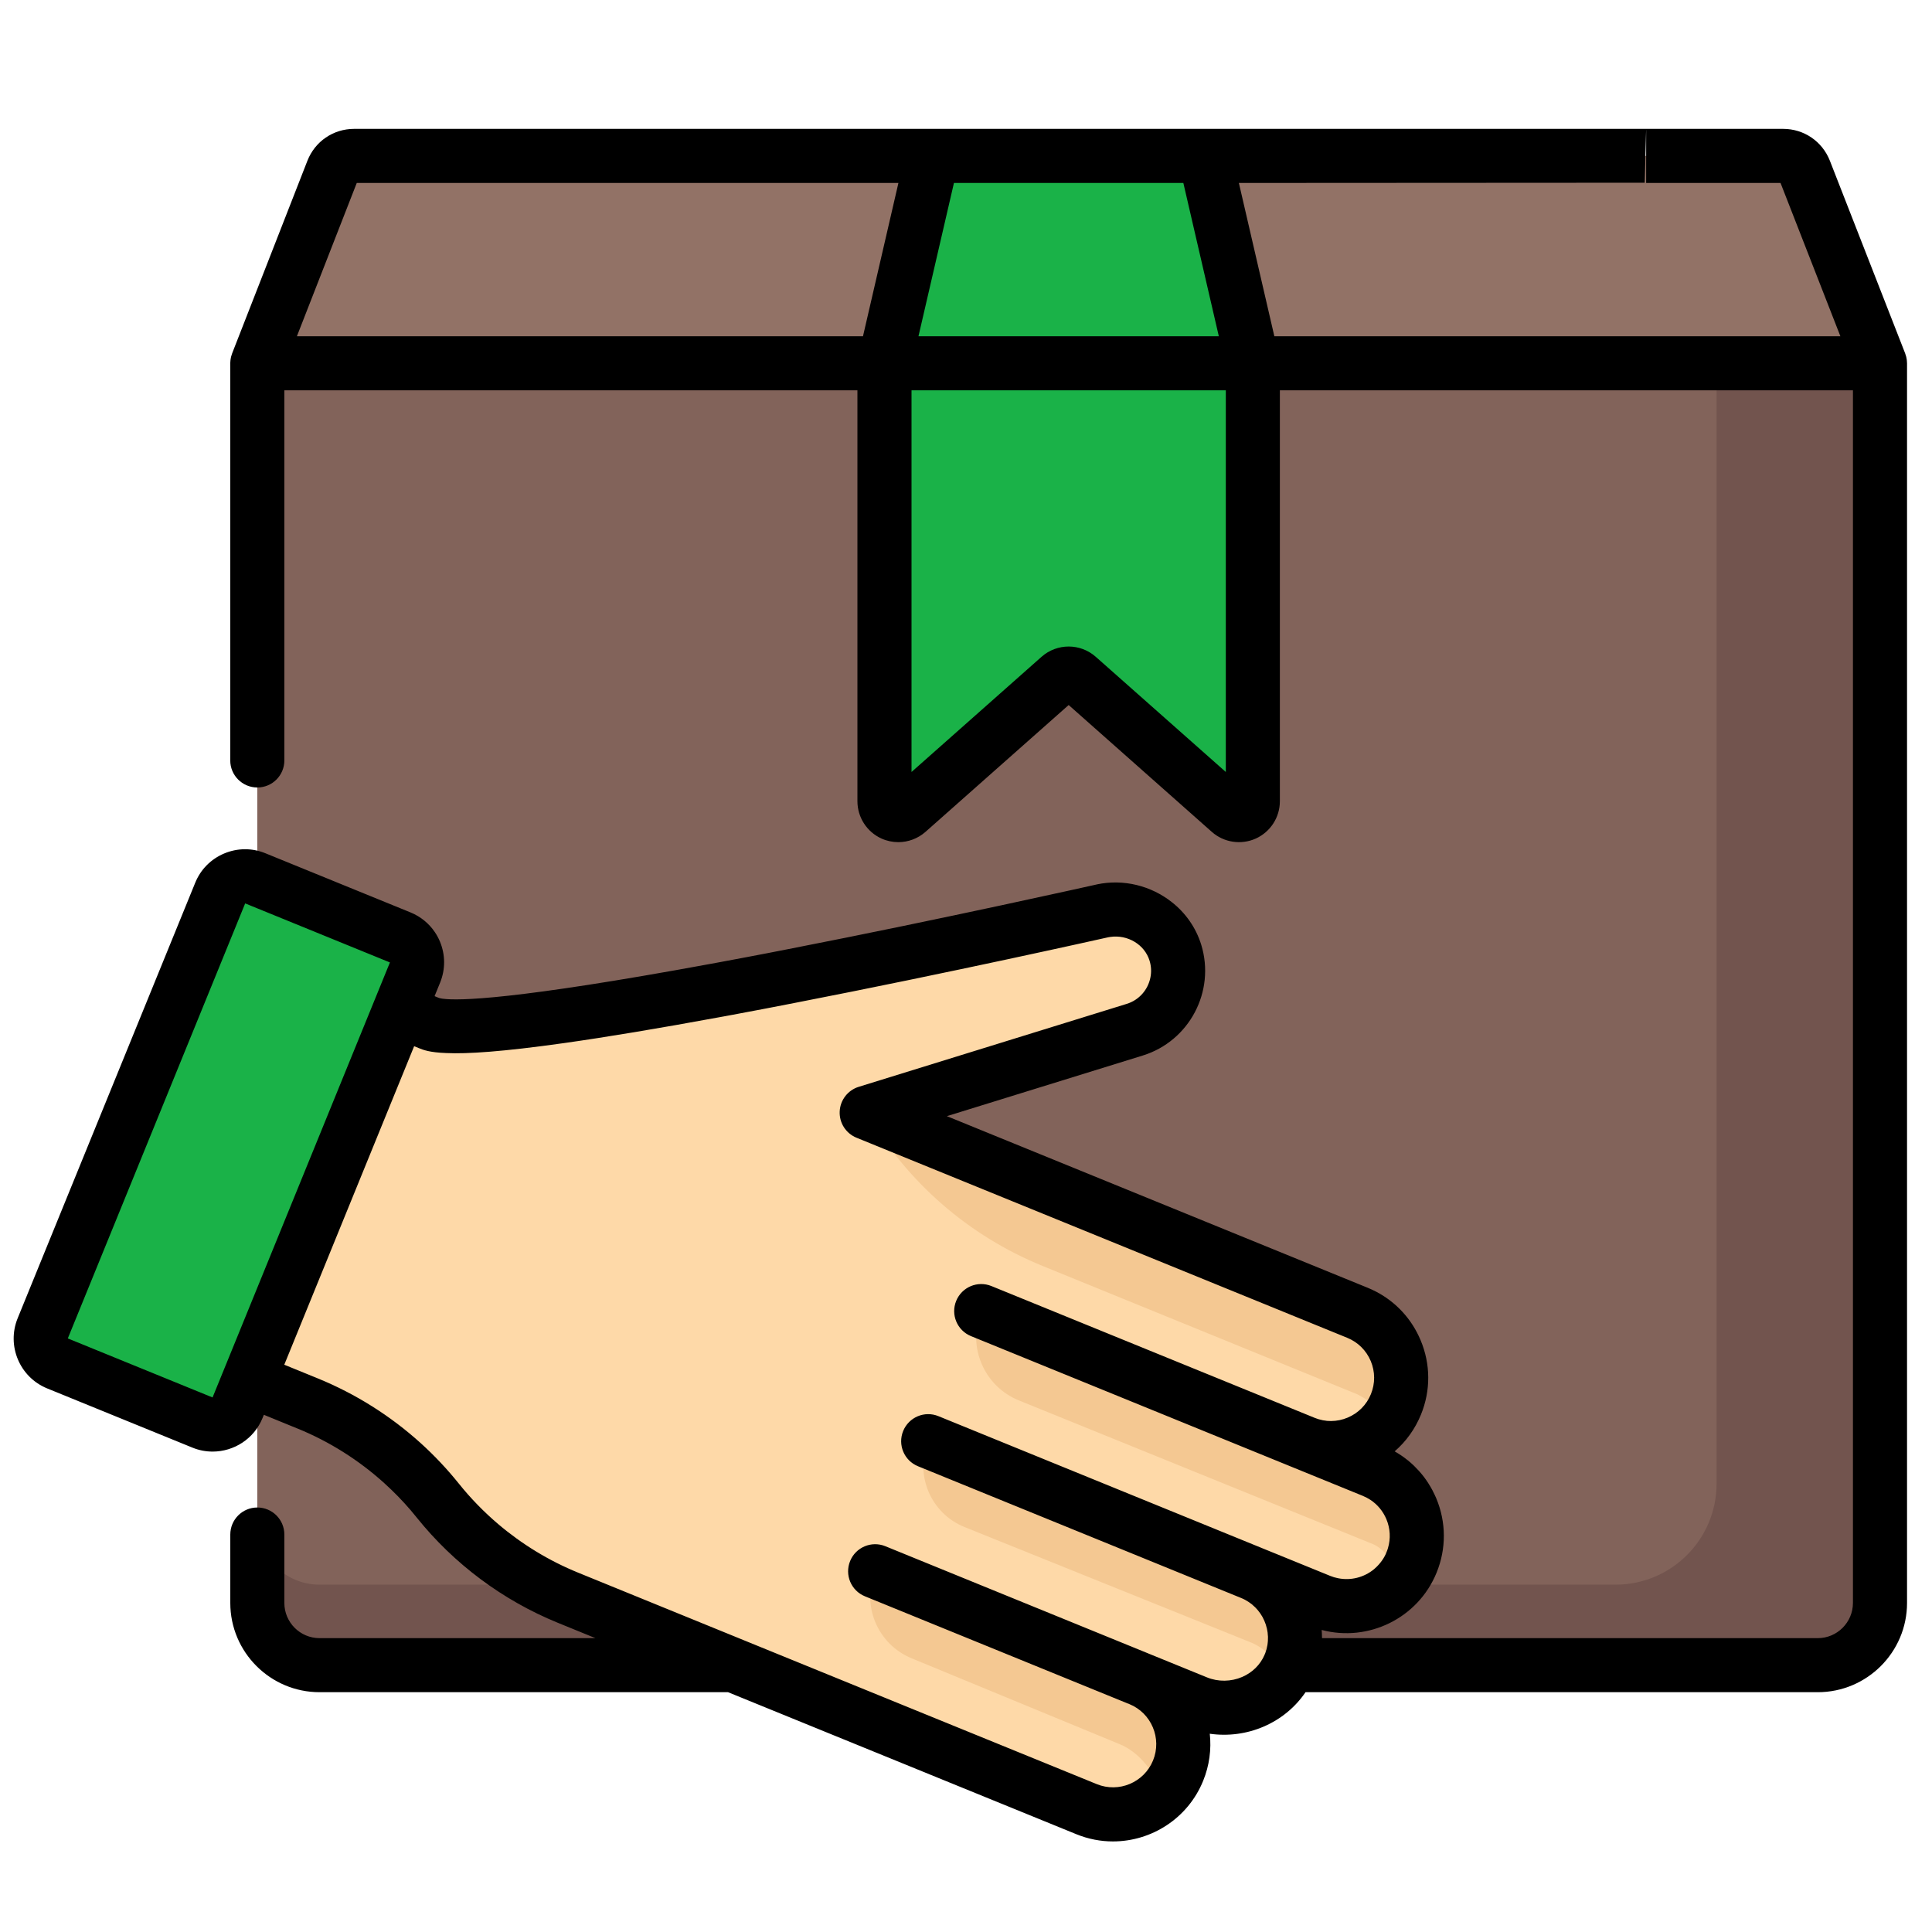
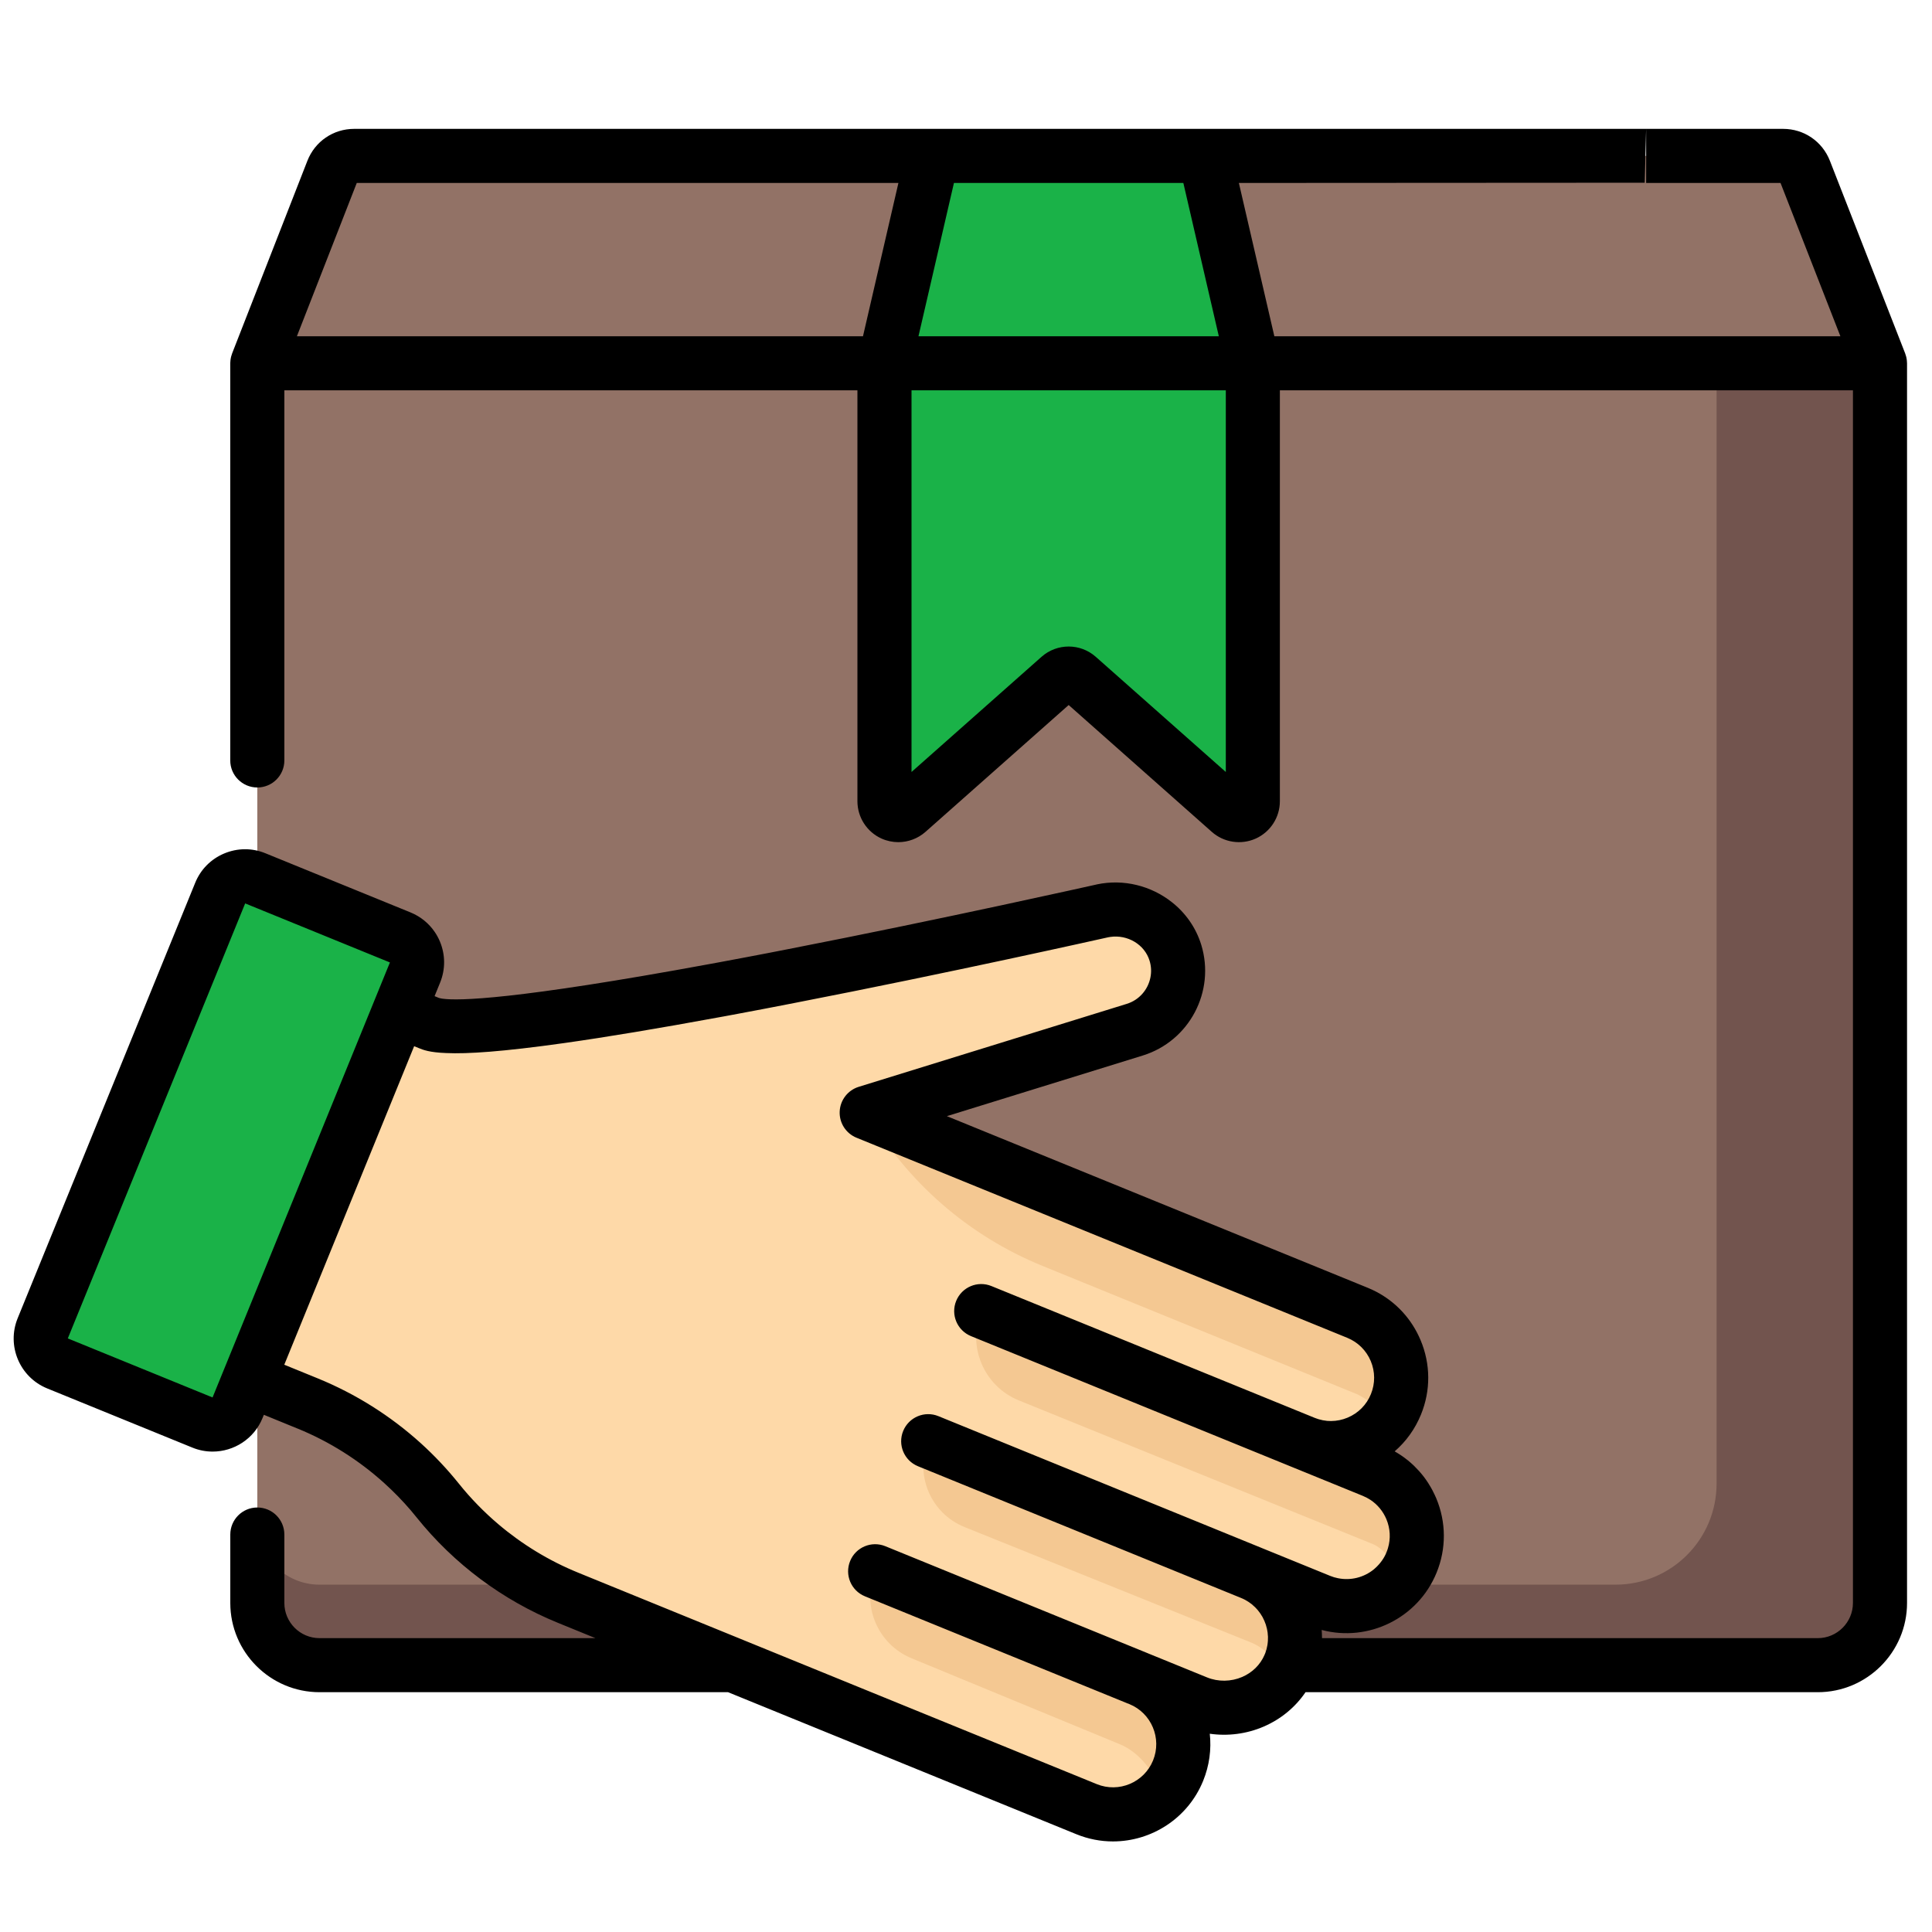
<svg xmlns="http://www.w3.org/2000/svg" width="50" height="50" viewBox="0 0 50 50" fill="none">
  <g clip-path="url(#clip0)">
    <path d="M46.148 4.035H9.165C8.918 4.035 8.696 4.187 8.606 4.417L6.659 9.401V41.484C6.659 42.373 7.38 43.094 8.269 43.094H47.044C47.933 43.094 48.654 42.373 48.654 41.484V9.401L46.707 4.417C46.617 4.187 46.395 4.035 46.148 4.035Z" fill="#927266" />
-     <path d="M47.043 43.094H8.269C7.38 43.094 6.659 42.373 6.659 41.484V9.401H48.654V41.484C48.654 42.373 47.933 43.094 47.043 43.094Z" fill="#82635A" />
    <path d="M44.425 9.401V38.395C44.425 39.84 43.254 41.011 41.809 41.011H8.269C7.38 41.011 6.659 40.29 6.659 39.401V41.484C6.659 42.373 7.38 43.094 8.269 43.094H47.044C47.933 43.094 48.654 42.373 48.654 41.484V9.401H44.425Z" fill="#72544E" />
    <path d="M30.419 24.656C30.679 25.502 30.204 26.39 29.367 26.649L22.43 28.796L22.84 28.963L27.468 30.851L35.131 33.975C36.06 34.354 36.507 35.415 36.128 36.344C35.749 37.274 34.688 37.72 33.758 37.341L35.535 38.066C36.465 38.445 36.911 39.506 36.532 40.435C36.153 41.365 35.092 41.811 34.162 41.432L32.385 40.708C33.304 41.083 33.751 42.123 33.395 43.045C33.028 43.996 31.918 44.444 30.975 44.059L29.493 43.455C30.423 43.834 30.869 44.895 30.49 45.824C30.111 46.754 29.05 47.2 28.12 46.821L14.7 41.349C13.381 40.812 12.222 39.946 11.331 38.835C10.44 37.724 9.28 36.859 7.961 36.321L2.396 34.052L6.286 24.513L11.103 26.477C12.716 27.135 28.531 23.573 28.531 23.573C29.345 23.402 30.175 23.862 30.419 24.656Z" fill="#FED9A8" />
    <path d="M30.419 24.656C30.679 25.502 30.204 26.39 29.367 26.649L22.43 28.796L22.84 28.963L27.468 30.851L35.131 33.975C36.06 34.354 36.507 35.415 36.128 36.344C35.749 37.274 34.688 37.72 33.758 37.341L35.535 38.066C36.465 38.445 36.911 39.506 36.532 40.435C36.153 41.365 35.092 41.811 34.162 41.432L32.385 40.708C33.304 41.083 33.751 42.123 33.395 43.045C33.028 43.996 31.918 44.444 30.975 44.059L29.493 43.455C30.423 43.834 30.869 44.895 30.49 45.824C30.111 46.754 29.05 47.2 28.12 46.821L14.7 41.349C13.381 40.812 12.222 39.946 11.331 38.835C10.44 37.724 9.28 36.859 7.961 36.321L2.396 34.052L6.286 24.513L11.103 26.477C12.716 27.135 28.531 23.573 28.531 23.573C29.345 23.402 30.175 23.862 30.419 24.656Z" fill="#FED9A8" />
    <path d="M29.822 43.63C29.695 43.551 29.57 43.486 29.451 43.438L22.649 40.664C22.289 41.546 22.71 42.553 23.591 42.916L28.986 45.143C29.505 45.355 29.913 45.914 30.08 46.436C30.252 46.268 30.393 46.062 30.49 45.825C30.821 45.012 30.522 44.1 29.822 43.63Z" fill="#F4C892" />
    <path d="M33.395 43.045C33.745 42.138 33.318 41.115 32.428 40.726C32.422 40.724 32.416 40.721 32.41 40.718C32.409 40.718 32.408 40.718 32.407 40.717C32.403 40.715 32.399 40.714 32.395 40.712C32.392 40.711 32.388 40.709 32.385 40.708L32.386 40.708C32.386 40.708 32.385 40.708 32.385 40.708L24.022 37.298C23.666 38.171 24.087 39.167 24.962 39.52L32.385 42.511C32.726 42.65 33.061 42.992 33.27 43.303C33.318 43.222 33.36 43.136 33.395 43.045Z" fill="#F4C892" />
    <path d="M35.92 36.721C36.002 36.606 36.072 36.48 36.128 36.344C36.507 35.415 36.061 34.354 35.131 33.975L27.469 30.851L22.84 28.963L22.431 28.796C23.464 30.586 25.063 31.98 26.976 32.76L35.131 36.086C35.528 36.29 35.755 36.514 35.92 36.721Z" fill="#F4C892" />
    <path d="M35.535 38.066L25.394 33.931C25.024 34.839 25.461 35.875 26.369 36.243L35.535 39.963C35.799 40.071 36.106 40.465 36.332 40.8C36.41 40.689 36.478 40.567 36.531 40.436C36.911 39.506 36.464 38.445 35.535 38.066Z" fill="#F4C892" />
    <path d="M5.699 23.11C5.844 22.756 6.249 22.585 6.603 22.73L10.361 24.262C10.716 24.407 10.886 24.811 10.741 25.166L6.146 36.436C6.002 36.791 5.597 36.961 5.242 36.816L1.484 35.284C1.13 35.139 0.96 34.735 1.104 34.38L5.699 23.11Z" fill="#1AB248" />
    <path d="M31.181 4.035H24.131L22.89 9.401V20.736C22.89 21.046 23.255 21.21 23.487 21.005L27.418 17.522C27.554 17.401 27.759 17.401 27.894 17.522L31.826 21.005C32.058 21.21 32.423 21.046 32.423 20.736V9.401L31.181 4.035Z" fill="#1AB248" />
    <path d="M31.826 21.005L27.894 17.522C27.759 17.401 27.554 17.401 27.418 17.522L23.487 21.005C23.255 21.21 22.89 21.046 22.89 20.736V9.401H32.423V20.736C32.423 21.046 32.058 21.21 31.826 21.005Z" fill="#1AB248" />
    <path d="M29.036 44.576L29.035 44.575V44.576H29.036Z" fill="#FED9A8" />
    <path d="M42.602 3.335L9.165 3.335C8.626 3.335 8.151 3.66 7.955 4.162L6.007 9.147C6.006 9.15 6.005 9.154 6.004 9.158C5.997 9.177 5.99 9.197 5.985 9.217C5.983 9.225 5.981 9.232 5.979 9.239C5.975 9.258 5.971 9.277 5.968 9.296C5.967 9.304 5.966 9.311 5.965 9.319C5.962 9.34 5.961 9.361 5.96 9.382C5.96 9.388 5.96 9.393 5.96 9.399L5.959 9.401V19.681C5.959 20.067 6.273 20.38 6.659 20.38C7.046 20.38 7.359 20.067 7.359 19.681V10.101H22.19V20.736C22.19 21.152 22.435 21.531 22.814 21.702C22.953 21.764 23.101 21.795 23.248 21.795C23.502 21.795 23.754 21.703 23.951 21.529L27.657 18.246L31.362 21.529C31.673 21.805 32.12 21.872 32.499 21.702C32.878 21.531 33.123 21.152 33.123 20.736V10.101H47.954V41.484C47.954 41.986 47.545 42.395 47.044 42.395H34.214C34.214 42.387 34.213 42.379 34.213 42.371C34.212 42.308 34.21 42.245 34.205 42.183C35.409 42.503 36.697 41.883 37.179 40.7C37.433 40.077 37.429 39.393 37.169 38.773C37.144 38.715 37.117 38.658 37.088 38.602C37.083 38.592 37.078 38.581 37.073 38.571C37.045 38.518 37.015 38.466 36.983 38.416C36.977 38.406 36.971 38.396 36.965 38.386C36.931 38.334 36.897 38.283 36.86 38.234L36.858 38.231C36.821 38.183 36.783 38.136 36.743 38.091C36.736 38.082 36.728 38.074 36.721 38.066C36.681 38.022 36.64 37.979 36.598 37.938C36.59 37.93 36.581 37.922 36.573 37.914C36.528 37.873 36.483 37.832 36.435 37.793C36.434 37.792 36.432 37.791 36.43 37.79C36.384 37.752 36.335 37.717 36.286 37.682C36.277 37.676 36.268 37.67 36.259 37.664C36.209 37.63 36.159 37.599 36.107 37.569C36.102 37.566 36.098 37.563 36.094 37.561C36.39 37.305 36.623 36.981 36.775 36.608C37.029 35.986 37.025 35.301 36.764 34.682C36.536 34.139 36.135 33.703 35.621 33.432C35.548 33.394 35.472 33.358 35.395 33.327L24.505 28.886L29.574 27.317C30.78 26.944 31.459 25.658 31.088 24.45C30.949 24 30.675 23.619 30.32 23.342C29.792 22.928 29.087 22.741 28.387 22.888C28.384 22.889 28.381 22.89 28.377 22.891C28.338 22.899 24.453 23.773 20.394 24.564C20.214 24.599 20.039 24.633 19.866 24.667C19.727 24.693 19.591 24.72 19.457 24.745C19.419 24.752 19.38 24.76 19.342 24.767C19.105 24.812 18.876 24.855 18.654 24.896C18.564 24.913 18.475 24.929 18.388 24.945C13.291 25.884 11.859 25.901 11.462 25.847L11.458 25.847C11.452 25.846 11.446 25.845 11.44 25.844C11.436 25.843 11.432 25.843 11.429 25.842C11.426 25.842 11.423 25.841 11.421 25.841C11.396 25.836 11.376 25.832 11.361 25.827L11.247 25.78L11.39 25.43C11.53 25.085 11.528 24.707 11.384 24.364C11.348 24.278 11.304 24.197 11.253 24.122C11.1 23.896 10.884 23.72 10.626 23.614L6.868 22.082C6.523 21.941 6.145 21.944 5.802 22.088C5.459 22.232 5.192 22.501 5.052 22.846L0.457 34.116C0.167 34.827 0.509 35.642 1.221 35.932L4.979 37.464C5.15 37.534 5.328 37.567 5.503 37.567C6.052 37.567 6.574 37.24 6.794 36.7L6.829 36.615L7.695 36.969L7.697 36.969C8.526 37.307 9.289 37.789 9.95 38.388C10.07 38.497 10.187 38.609 10.3 38.725C10.414 38.842 10.523 38.962 10.629 39.085C10.682 39.147 10.734 39.21 10.784 39.273C11.748 40.474 13.01 41.416 14.435 41.997L15.41 42.395H8.27C7.767 42.395 7.359 41.986 7.359 41.484V39.714C7.359 39.327 7.046 39.014 6.659 39.014C6.273 39.014 5.96 39.327 5.96 39.714V41.484C5.96 42.758 6.996 43.794 8.27 43.794H18.842L27.855 47.469C28.166 47.596 28.487 47.656 28.803 47.656C29.796 47.656 30.74 47.064 31.137 46.089C31.3 45.689 31.353 45.271 31.309 44.869C31.778 44.936 32.264 44.874 32.704 44.684C33.152 44.491 33.523 44.182 33.787 43.794H47.044C48.317 43.794 49.354 42.758 49.354 41.484V9.401L49.353 9.399C49.353 9.393 49.353 9.388 49.353 9.382C49.352 9.361 49.351 9.34 49.348 9.319C49.347 9.312 49.346 9.304 49.345 9.296C49.342 9.277 49.338 9.258 49.334 9.239C49.332 9.232 49.33 9.225 49.328 9.217C49.323 9.197 49.316 9.177 49.309 9.158C49.308 9.154 49.307 9.15 49.306 9.147L47.358 4.162C47.162 3.66 46.687 3.335 46.148 3.335H42.602V4.735H46.08L47.629 8.702H32.98L32.062 4.735L42.565 4.729L42.602 3.335ZM24.688 4.735H30.625L31.543 8.702H23.77L24.688 4.735ZM22.334 8.702H7.684L9.233 4.735H23.251L22.334 8.702ZM31.724 19.979L28.358 16.998C28.158 16.821 27.907 16.732 27.657 16.732C27.406 16.732 27.155 16.821 26.955 16.998L23.59 19.979V10.101H31.724L31.724 19.979ZM5.501 36.166L1.755 34.638L6.345 23.38L10.091 24.908L5.501 36.166ZM33.454 40.388L32.651 40.061L32.65 40.06L32.649 40.06L24.286 36.65C23.928 36.504 23.52 36.676 23.374 37.034C23.228 37.392 23.399 37.8 23.757 37.946L32.121 41.356C32.156 41.37 32.189 41.386 32.222 41.403C32.231 41.408 32.24 41.414 32.249 41.419C32.272 41.432 32.295 41.445 32.316 41.46C32.327 41.467 32.336 41.475 32.347 41.482C32.366 41.496 32.385 41.509 32.404 41.524C32.415 41.533 32.425 41.543 32.435 41.553C32.452 41.567 32.468 41.581 32.483 41.596C32.494 41.607 32.504 41.618 32.514 41.629C32.528 41.645 32.542 41.659 32.555 41.675C32.565 41.687 32.574 41.7 32.584 41.713C32.596 41.728 32.608 41.744 32.619 41.76C32.629 41.774 32.636 41.788 32.645 41.802C32.655 41.818 32.666 41.834 32.675 41.85C32.683 41.865 32.69 41.881 32.697 41.896C32.705 41.913 32.714 41.929 32.721 41.945C32.728 41.962 32.734 41.978 32.74 41.995C32.746 42.011 32.753 42.027 32.759 42.044C32.764 42.061 32.769 42.078 32.773 42.096C32.778 42.112 32.783 42.129 32.787 42.146C32.791 42.164 32.794 42.181 32.797 42.199C32.8 42.216 32.804 42.233 32.806 42.251C32.808 42.269 32.809 42.286 32.81 42.304C32.812 42.322 32.814 42.34 32.815 42.357C32.815 42.375 32.814 42.392 32.814 42.41C32.814 42.428 32.814 42.447 32.813 42.465C32.812 42.482 32.809 42.499 32.808 42.517C32.806 42.535 32.804 42.554 32.801 42.573C32.798 42.59 32.794 42.607 32.79 42.624C32.786 42.642 32.783 42.661 32.778 42.68C32.773 42.697 32.768 42.713 32.762 42.73C32.756 42.748 32.751 42.767 32.744 42.786C32.738 42.798 32.732 42.811 32.727 42.824C32.725 42.827 32.725 42.83 32.724 42.833C32.614 43.085 32.412 43.285 32.149 43.399C31.859 43.524 31.527 43.529 31.238 43.411L29.756 42.807C29.749 42.804 29.742 42.802 29.735 42.799C29.729 42.796 29.722 42.793 29.715 42.79L22.913 40.016C22.555 39.87 22.146 40.042 22.001 40.4C21.855 40.758 22.026 41.166 22.384 41.312L29.186 44.086C29.194 44.089 29.201 44.091 29.209 44.093C29.215 44.096 29.221 44.1 29.228 44.102C29.799 44.335 30.074 44.989 29.841 45.56C29.608 46.131 28.955 46.406 28.384 46.173L19.245 42.447L19.243 42.446L14.964 40.701C14.21 40.394 13.511 39.968 12.893 39.443C12.523 39.128 12.181 38.778 11.876 38.397C11.575 38.022 11.245 37.672 10.89 37.35C10.108 36.643 9.205 36.073 8.225 35.673L7.357 35.319L9.085 31.081L10.718 27.076L10.839 27.125C10.952 27.171 11.114 27.237 11.549 27.253C12.093 27.278 12.993 27.221 14.604 26.994C15.701 26.839 17.045 26.615 18.615 26.326C18.654 26.319 18.692 26.312 18.731 26.305C18.805 26.291 18.879 26.277 18.953 26.264C19.011 26.253 19.069 26.242 19.128 26.231C19.195 26.218 19.262 26.206 19.329 26.193C19.401 26.18 19.474 26.166 19.547 26.152C19.605 26.141 19.663 26.13 19.722 26.119C19.811 26.102 19.902 26.084 19.992 26.067C20.039 26.058 20.085 26.049 20.132 26.04C20.271 26.013 20.412 25.986 20.555 25.958C24.6 25.172 28.504 24.296 28.679 24.257C28.697 24.253 28.714 24.251 28.732 24.248C29.181 24.182 29.621 24.442 29.75 24.861C29.796 25.009 29.801 25.159 29.772 25.3C29.71 25.612 29.483 25.88 29.16 25.98L22.223 28.127C21.941 28.215 21.744 28.47 21.731 28.765C21.718 29.061 21.892 29.332 22.166 29.444L34.866 34.622C35.143 34.735 35.359 34.949 35.475 35.224C35.59 35.499 35.592 35.803 35.479 36.08C35.367 36.356 35.153 36.572 34.877 36.688C34.74 36.746 34.595 36.775 34.45 36.776C34.448 36.776 34.446 36.776 34.444 36.776C34.41 36.776 34.376 36.775 34.342 36.772C34.332 36.77 34.322 36.768 34.312 36.767C34.286 36.764 34.26 36.761 34.234 36.756C34.218 36.753 34.202 36.748 34.186 36.744C34.166 36.74 34.147 36.736 34.128 36.73C34.108 36.724 34.089 36.717 34.069 36.71C34.053 36.704 34.038 36.7 34.022 36.693L25.658 33.283C25.3 33.137 24.892 33.309 24.746 33.667C24.6 34.025 24.772 34.433 25.13 34.579L35.27 38.713C35.339 38.742 35.405 38.776 35.466 38.816C35.649 38.937 35.792 39.109 35.879 39.315C35.98 39.556 35.994 39.819 35.92 40.066C35.91 40.101 35.897 40.136 35.883 40.171C35.869 40.207 35.853 40.241 35.835 40.275C35.794 40.352 35.743 40.422 35.687 40.486C35.653 40.526 35.615 40.562 35.576 40.596C35.569 40.602 35.564 40.608 35.557 40.613C35.302 40.822 34.961 40.912 34.627 40.844C34.559 40.831 34.492 40.811 34.426 40.784L33.454 40.388Z" fill="black" />
  </g>
  <defs>
    <clipPath id="clip0">
      <rect width="49" height="49" fill="white" transform="translate(0.354 0.995)" />
    </clipPath>
  </defs>
</svg>